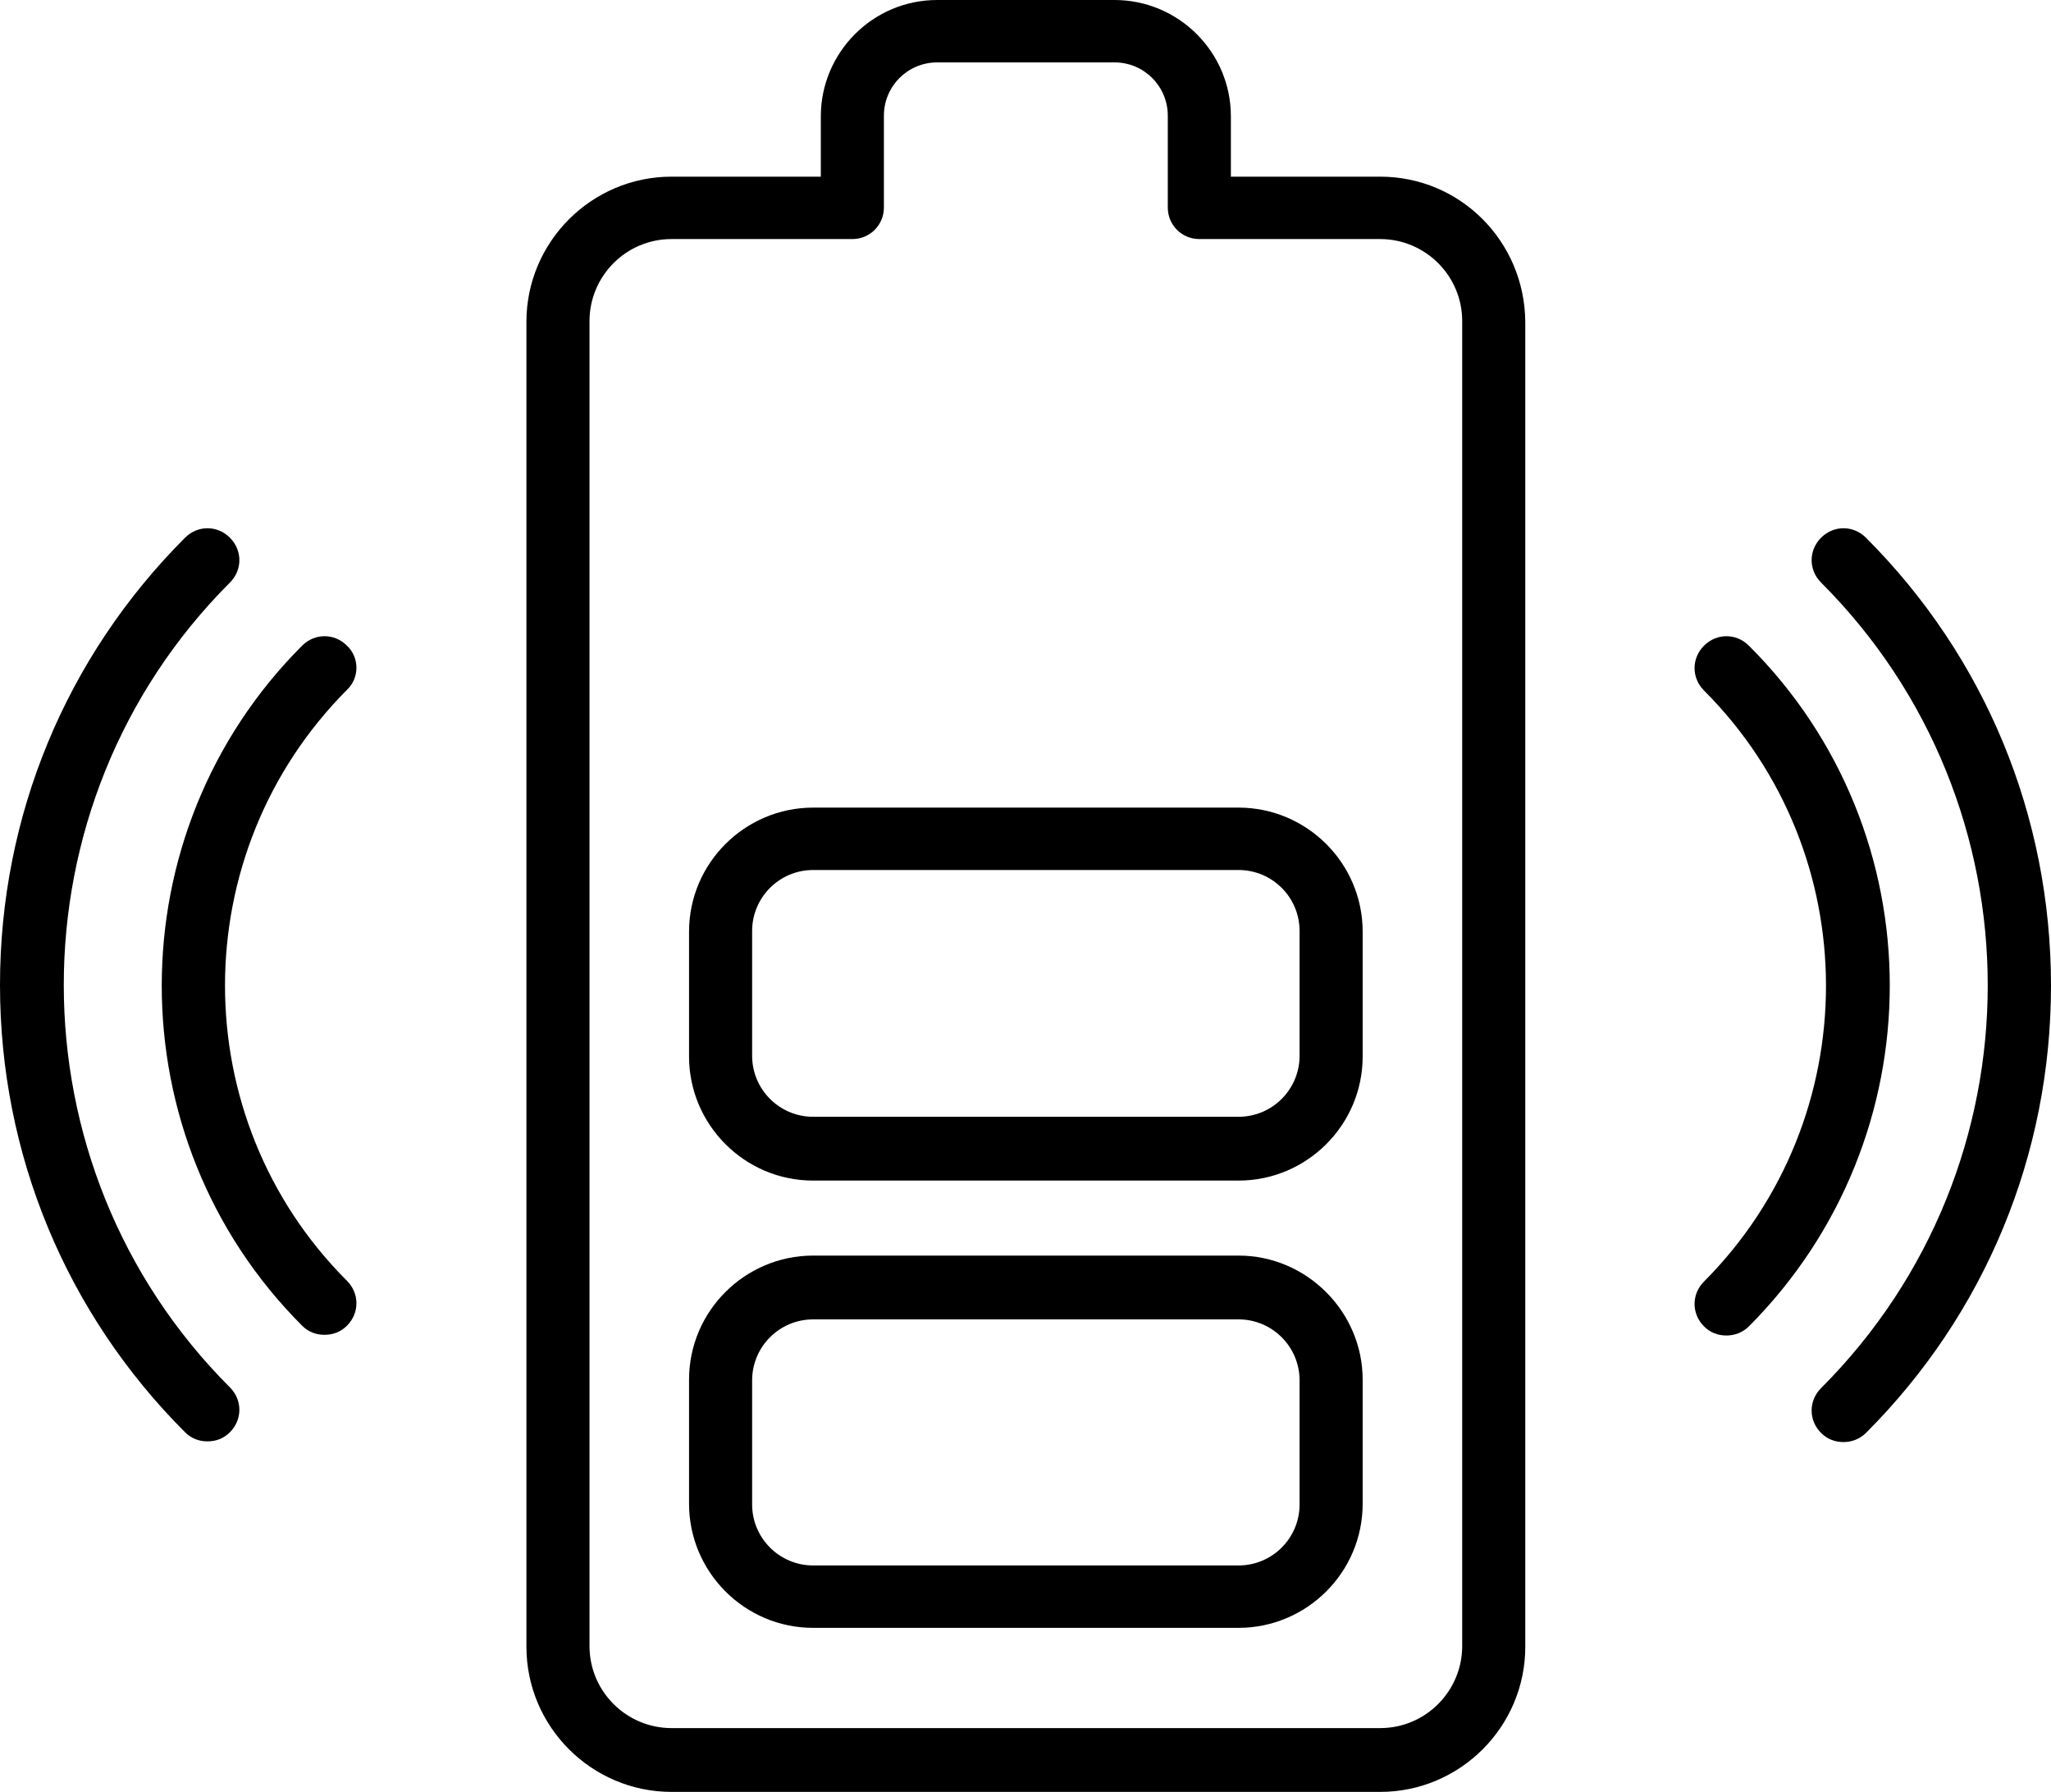
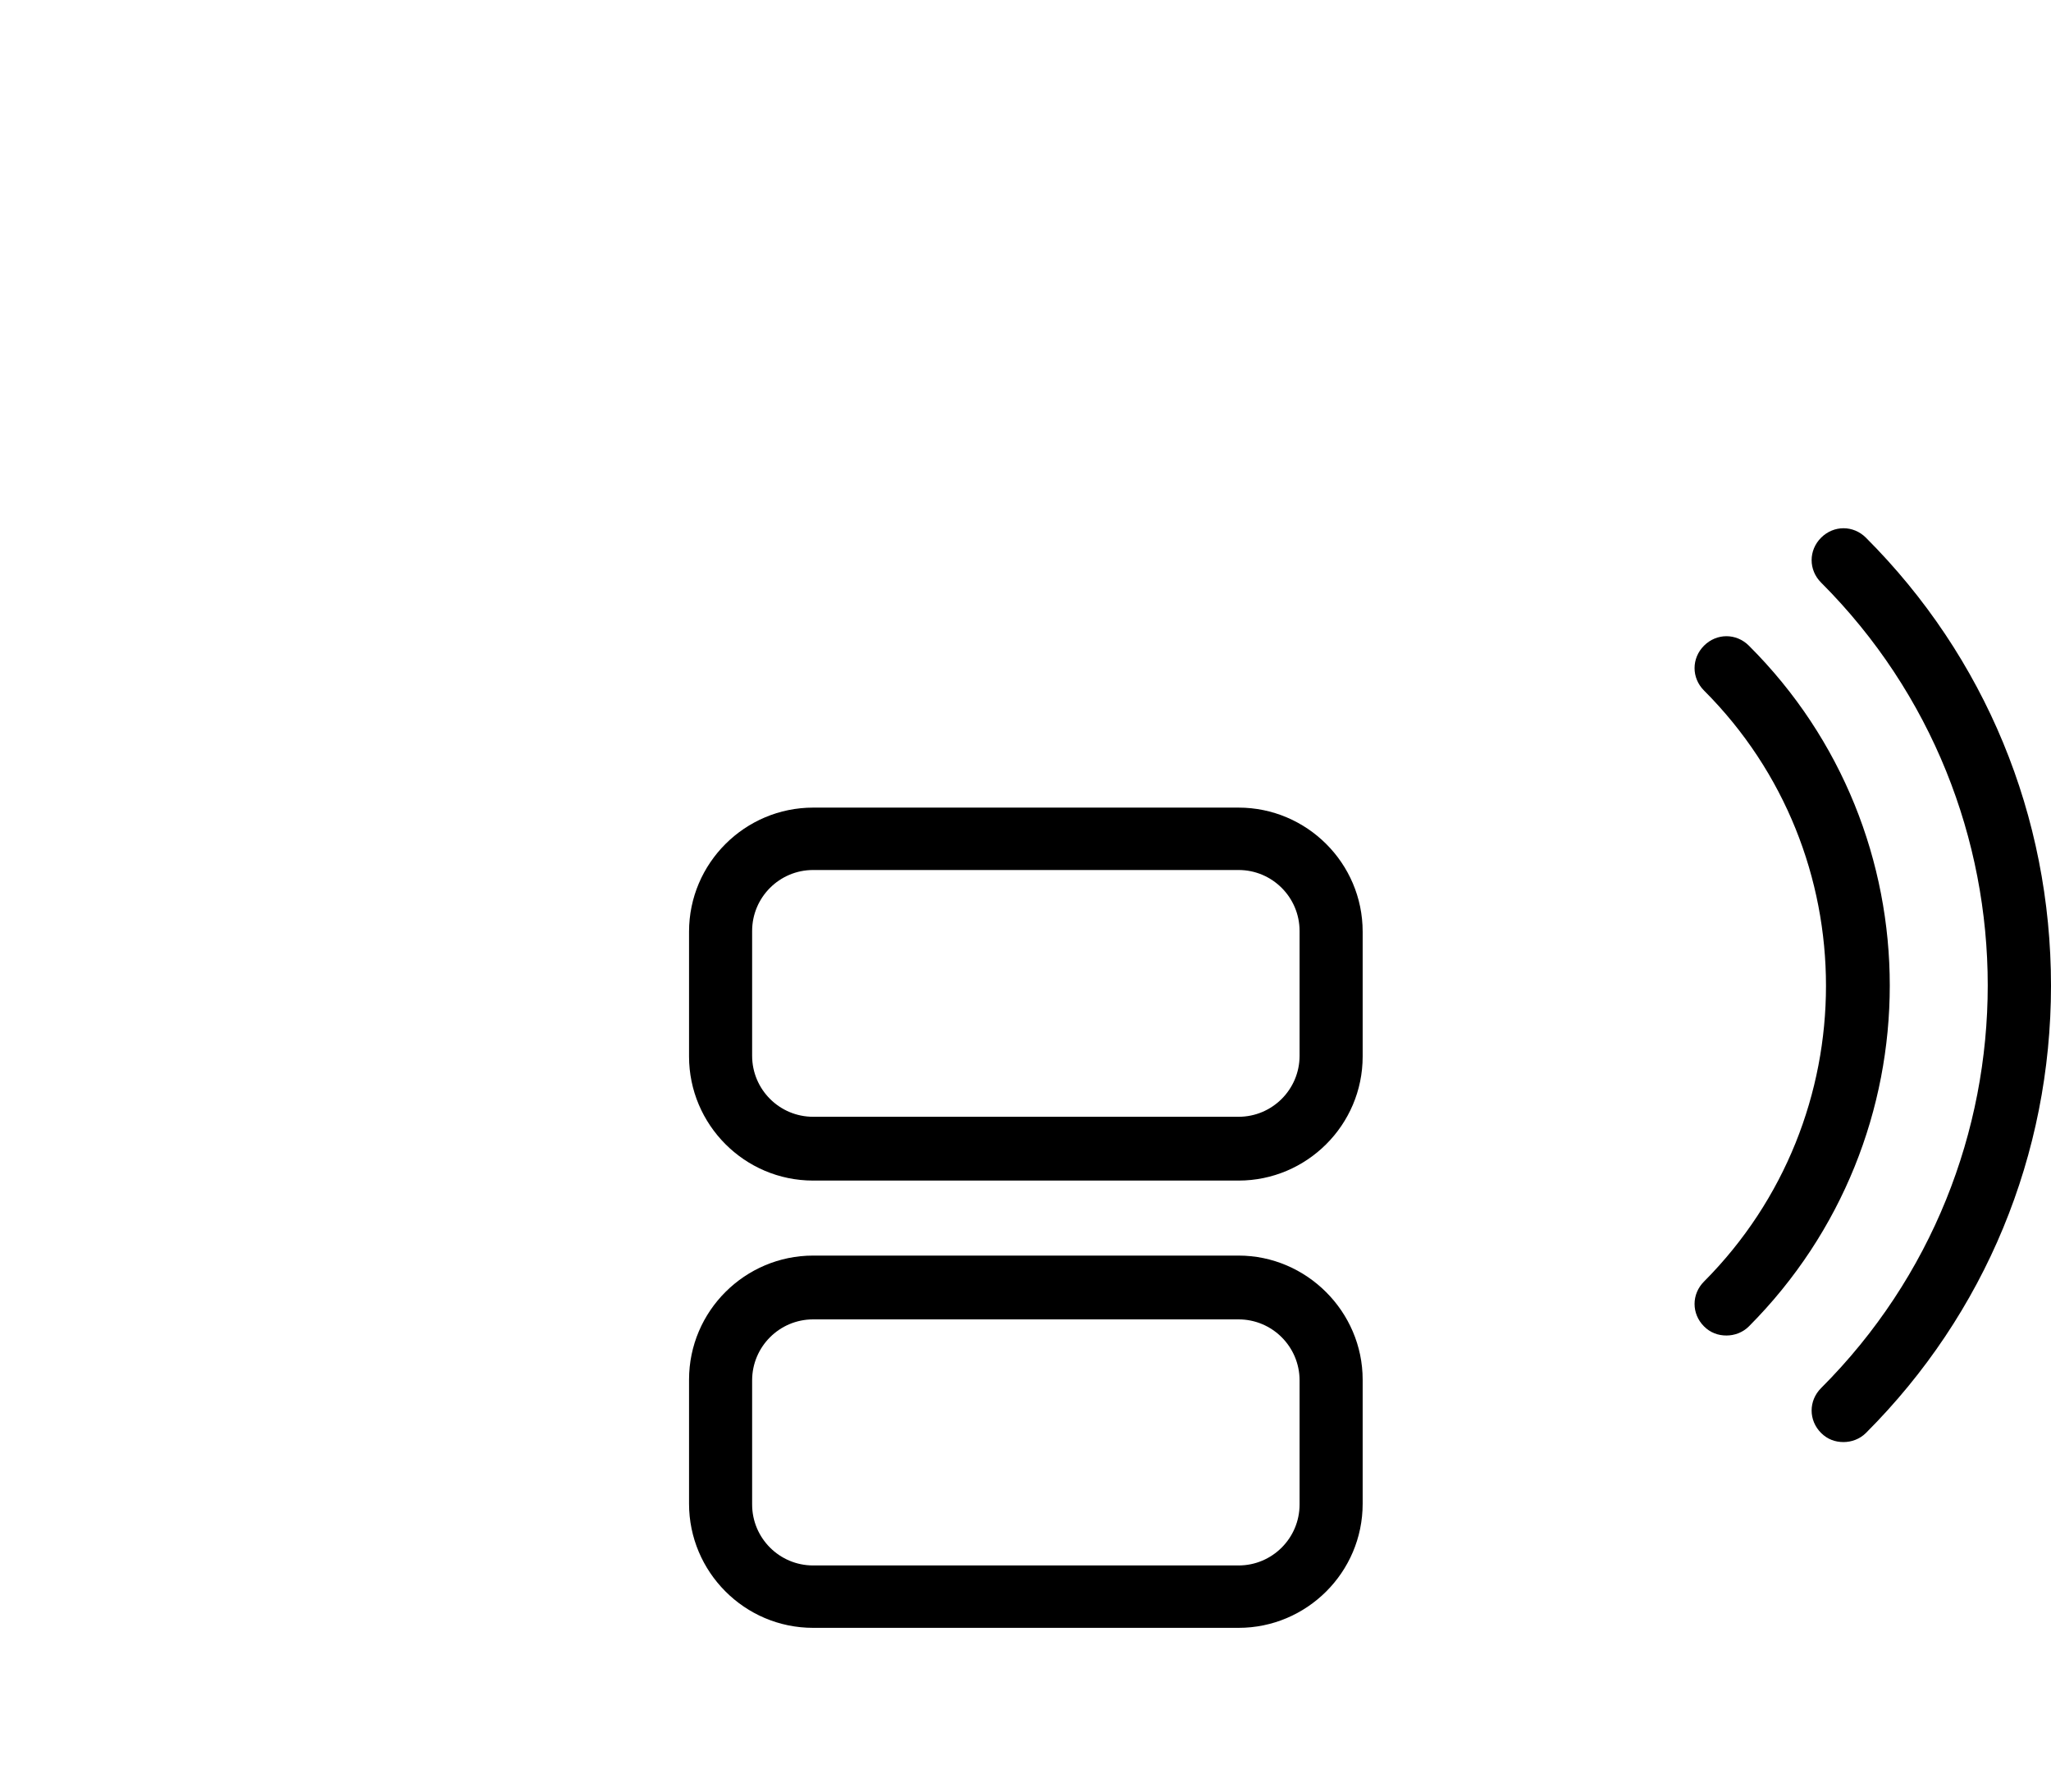
<svg xmlns="http://www.w3.org/2000/svg" id="Calque_2" data-name="Calque 2" viewBox="0 0 292.6 255.6">
  <g id="Calque_1-2" data-name="Calque 1">
    <g>
      <path d="m266.2,76.7c-1.8-1.8-4.6-1.8-6.4,0s-1.8,4.6,0,6.4c31.7,31.7,31.7,83.2,0,114.9-1.8,1.8-1.8,4.6,0,6.4.9.9,2,1.3,3.2,1.3,1.1,0,2.3-.4,3.2-1.3,17-17,26.4-39.7,26.4-63.8,0-24.2-9.4-46.9-26.4-63.9Z" style="stroke-width: 0px;" />
      <path d="m249.5,92.1c-1.8-1.8-4.6-1.8-6.4,0s-1.8,4.6,0,6.4c23.2,23.2,23.2,61,0,84.3-1.8,1.8-1.8,4.6,0,6.4.9.9,2,1.3,3.2,1.3,1.1,0,2.3-.4,3.2-1.3,26.8-26.9,26.8-70.4,0-97.1Z" style="stroke-width: 0px;" />
-       <path d="m32.8,83.1c1.8-1.8,1.8-4.6,0-6.4-1.8-1.8-4.6-1.8-6.4,0C9.4,93.7,0,116.4,0,140.5s9.4,46.8,26.4,63.8c.9.9,2,1.3,3.2,1.3s2.3-.4,3.2-1.3c1.8-1.8,1.8-4.6,0-6.4-31.6-31.6-31.6-83.2,0-114.8Z" style="stroke-width: 0px;" />
-       <path d="m49.5,92.1c-1.8-1.8-4.6-1.8-6.4,0-26.7,26.7-26.7,70.3,0,97,.9.9,2,1.3,3.2,1.3s2.3-.4,3.2-1.3c1.8-1.8,1.8-4.6,0-6.4-23.2-23.2-23.2-61,0-84.3,1.8-1.7,1.8-4.6,0-6.3Z" style="stroke-width: 0px;" />
-       <path d="m196.9,25.2h-21.3v-8.6c0-9.2-7.5-16.6-16.6-16.6h-25.3c-9.2,0-16.6,7.5-16.6,16.6v8.6h-21.3c-11.4,0-20.7,9.3-20.7,20.7v189c0,11.4,9.3,20.7,20.7,20.7h101.1c11.4,0,20.7-9.3,20.7-20.7V45.9c-.1-11.5-9.3-20.7-20.7-20.7Zm11.7,209.6c0,6.4-5.2,11.7-11.7,11.7h-101.1c-6.4,0-11.7-5.2-11.7-11.7V45.8c0-6.4,5.2-11.7,11.7-11.7h25.8c2.5,0,4.5-2,4.5-4.5v-13.1c0-4.2,3.4-7.6,7.6-7.6h25.3c4.2,0,7.6,3.4,7.6,7.6v13.1c0,2.5,2,4.5,4.5,4.5h25.8c6.4,0,11.7,5.2,11.7,11.7v189Z" style="stroke-width: 0px;" />
      <path d="m176.7,115.2h-60.7c-9.7,0-17.7,7.9-17.7,17.7v17.8c0,9.7,7.9,17.7,17.7,17.7h60.7c9.7,0,17.7-7.9,17.7-17.7v-17.8c0-9.8-8-17.7-17.7-17.7Zm8.7,35.4c0,4.8-3.9,8.7-8.7,8.7h-60.7c-4.8,0-8.7-3.9-8.7-8.7v-17.8c0-4.8,3.9-8.7,8.7-8.7h60.7c4.8,0,8.7,3.9,8.7,8.7v17.8Z" style="stroke-width: 0px;" />
      <path d="m176.7,179.1h-60.7c-9.7,0-17.7,7.9-17.7,17.7v17.7c0,9.7,7.9,17.7,17.7,17.7h60.7c9.7,0,17.7-7.9,17.7-17.7v-17.7c0-9.7-8-17.7-17.7-17.7Zm8.7,35.5c0,4.8-3.9,8.7-8.7,8.7h-60.7c-4.8,0-8.7-3.9-8.7-8.7v-17.7c0-4.8,3.9-8.7,8.7-8.7h60.7c4.8,0,8.7,3.9,8.7,8.7v17.7Z" style="stroke-width: 0px;" />
    </g>
  </g>
</svg>